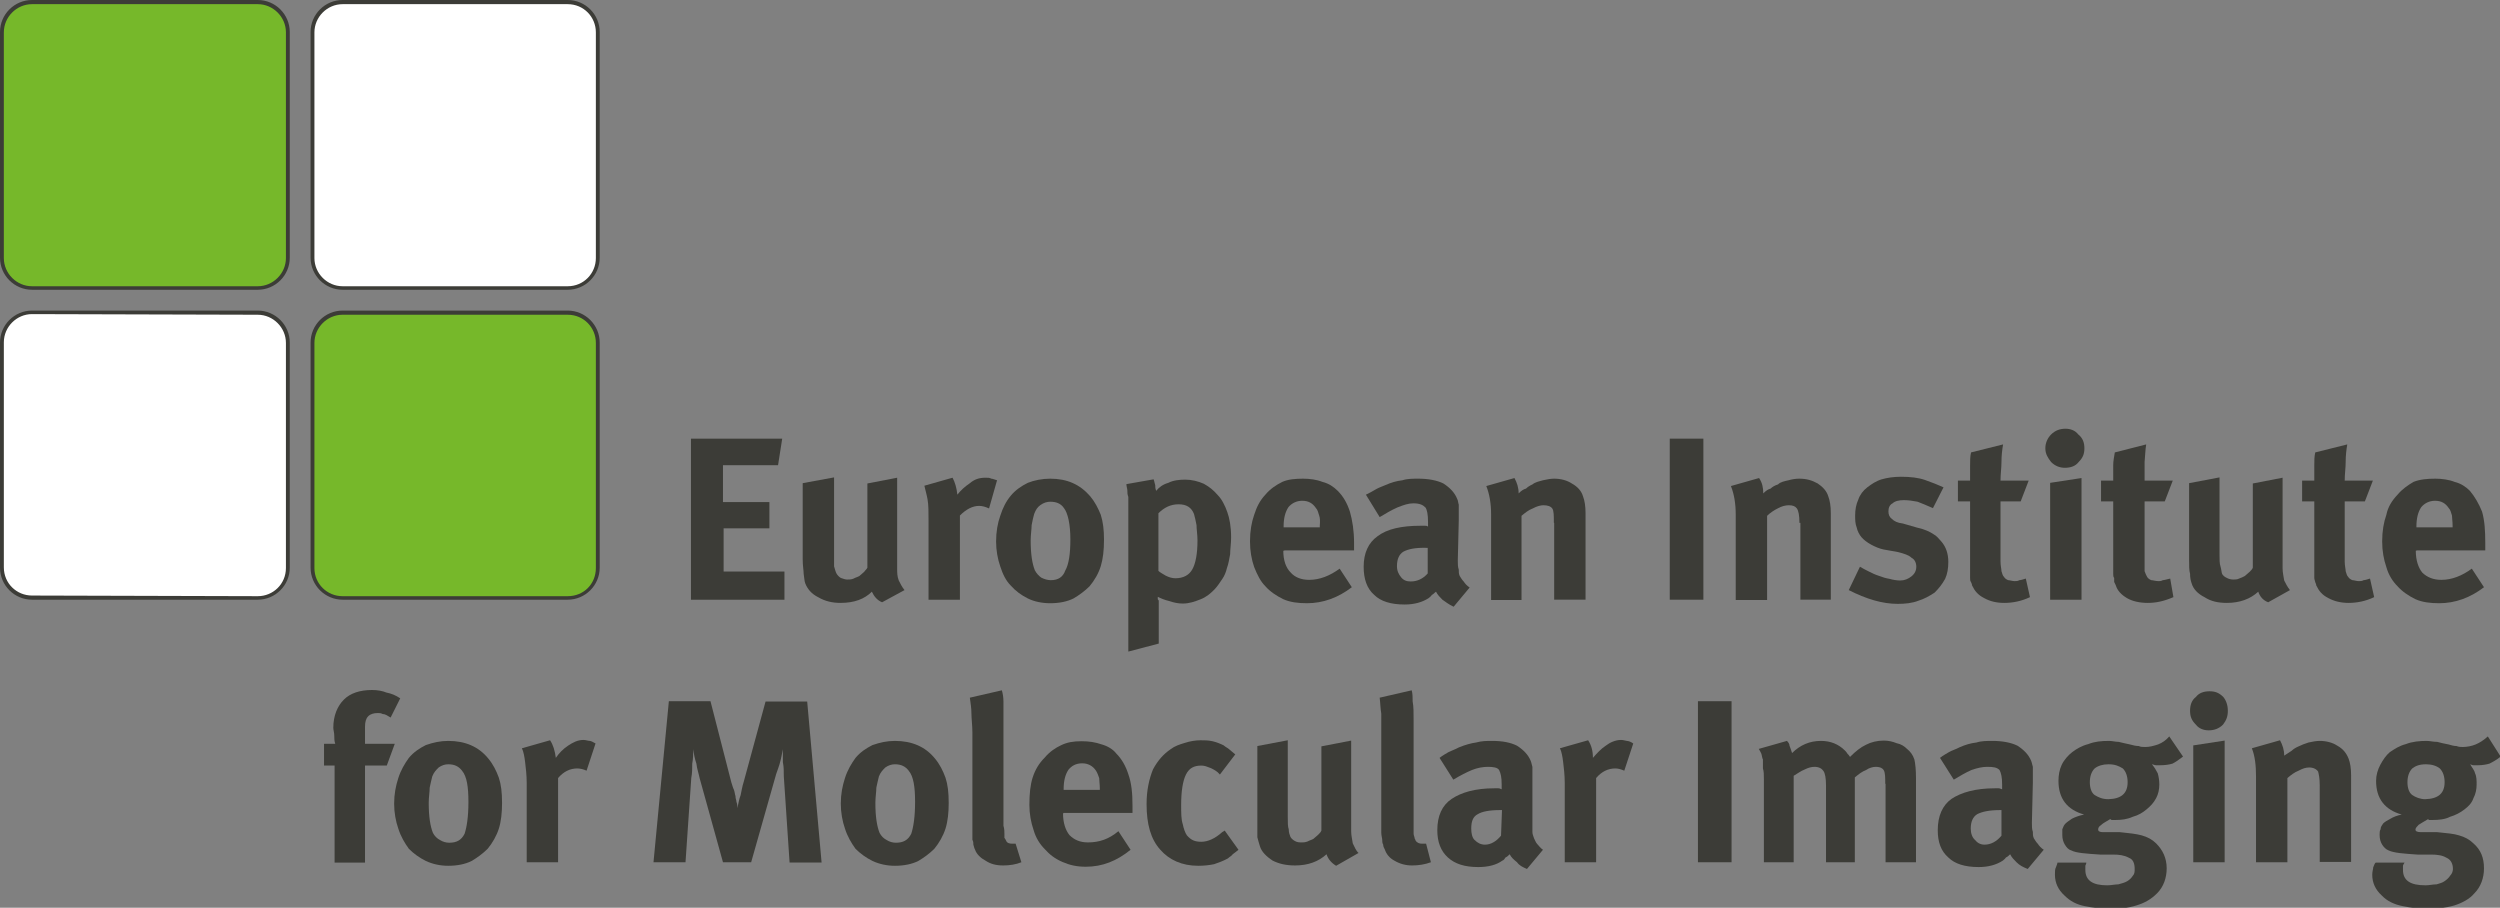
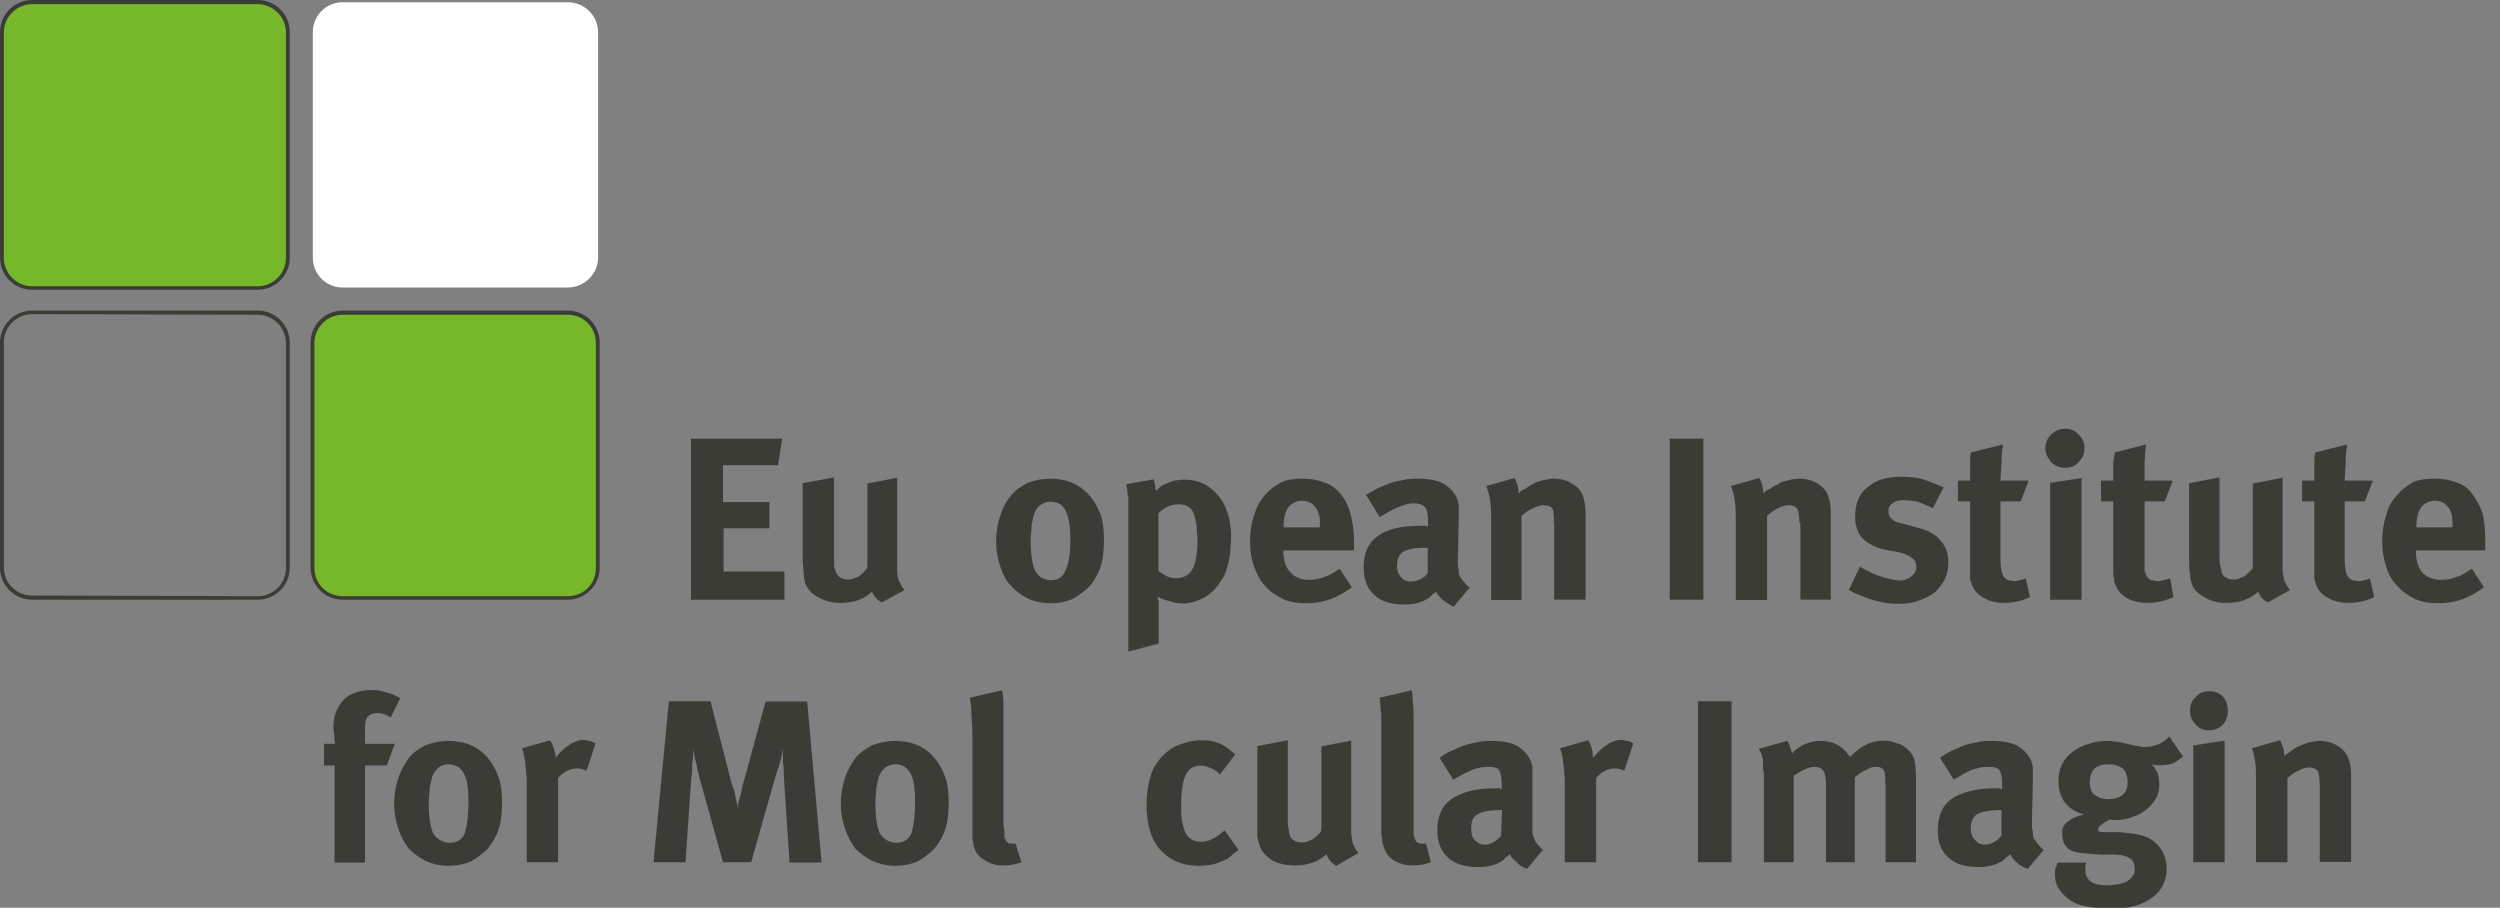
<svg xmlns="http://www.w3.org/2000/svg" version="1.1" id="Ebene_1" x="0px" y="0px" viewBox="0 0 780.8 283.5" style="enable-background:new 0 0 780.8 283.5;" xml:space="preserve">
  <rect x="0" y="0" width="780.8" height="283.5" fill="#808080" stroke="none" />
  <style type="text/css">
	.st0{fill:#76B82A;}
	.st1{fill:#3C3C37;}
	.st2{fill:#FFFFFF;}
</style>
  <g>
    <path class="st0" d="M10,89.8c-5,0-9.3-4.3-9.3-9.3c0-70.5,0-70.5,0-70.5C0.8,5,5,0.8,10,0.8c70.5,0,70.5,0,70.5,0   c5,0,9.3,4.3,9.3,9.3c0,70.5,0,70.5,0,70.5c0,5-4.3,9.3-9.3,9.3H10z" />
    <path class="st1" d="M80.5,1.3c4.8,0,8.8,4,8.8,8.8c0,70.5,0,70.5,0,70.5c0,4.8-4,8.8-8.8,8.8c-70.5,0-70.5,0-70.5,0   c-4.8,0-8.8-4-8.8-8.8c0-70.5,0-70.5,0-70.5c0-4.8,4-8.8,8.8-8.8C80.5,1.3,80.5,1.3,80.5,1.3 M80.5,0C10,0,10,0,10,0   C4.5,0,0,4.5,0,10c0,70.5,0,70.5,0,70.5c0,5.5,4.5,10,10,10c70.5,0,70.5,0,70.5,0c5.5,0,10-4.5,10-10c0-70.5,0-70.5,0-70.5   C90.5,4.5,86,0,80.5,0L80.5,0z" />
    <polygon class="st1" points="215.8,137 244.3,137 243,145.3 225.8,145.3 225.8,156.8 240.3,156.8 240.3,165 226,165 226,178.5    245,178.5 245,187.3 215.8,187.3 215.8,137  " />
    <path class="st1" d="M272.3,184.8c-2.3,2.3-5.5,3.5-9.8,3.5c-2.5,0-4.8-0.5-7-1.8c-2-1-3.3-2.5-4-4.3c-0.3-0.8-0.3-1.8-0.5-3   c0-1-0.3-2.5-0.3-4.5c0-23.8,0-23.8,0-23.8c9.8-1.8,9.8-1.8,9.8-1.8c0,24,0,24,0,24c0,1.5,0,3,0,3.8c0.3,1,0.5,1.8,0.8,2.3   s0.8,1,1.3,1.3c0.8,0.3,1.5,0.5,2,0.5c0.8,0,1.3,0,2-0.3c0.5-0.3,1.3-0.5,1.8-0.8c0.5-0.5,1-0.8,1.5-1.3c0.3-0.5,0.8-0.8,1-1.3   c0-26.3,0-26.3,0-26.3c9.3-1.8,9.3-1.8,9.3-1.8c0,28.3,0,28.3,0,28.3c0,1.3,0,2.5,0.5,3.8c0.5,1,1,2,1.8,3c-7,3.8-7,3.8-7,3.8   C274,187.5,273,186.3,272.3,184.8L272.3,184.8z" />
-     <path class="st1" d="M305.8,158c-2,0-4,1-6,3c0,26.3,0,26.3,0,26.3c-9.8,0-9.8,0-9.8,0c0-24.8,0-24.8,0-24.8c0-2.5,0-4.8-0.3-6.5   s-0.8-3.3-1-4.3c8.8-2.5,8.8-2.5,8.8-2.5c0.8,1.5,1.3,3.3,1.5,5.3c1-1.3,2.3-2.5,3.8-3.5c1.5-1.3,3-1.8,5-1.8c0.8,0,1.3,0,1.8,0.3   c0.5,0,1,0.3,1.8,0.5c-2.5,8.8-2.5,8.8-2.5,8.8C307.8,158.3,306.8,158,305.8,158L305.8,158z" />
    <path class="st1" d="M344.8,168.5c0,3.3-0.3,6-1,8.3s-2,4.5-3.5,6.3c-1.5,1.5-3.3,2.8-5,3.8c-2,1-4.5,1.5-7.3,1.5   c-2.5,0-5-0.5-7-1.5s-3.8-2.3-5.3-4c-1.5-1.5-2.5-3.5-3.3-6c-0.8-2.3-1.3-5-1.3-7.8c0-3,0.5-5.8,1.3-8c0.8-2.5,1.8-4.5,3.3-6.3   s3.3-3,5.3-4c2-0.8,4.5-1.3,7-1.3c5.3,0,9.3,1.8,12.5,5.5c1.5,1.8,2.5,3.8,3.3,5.8C344.5,163,344.8,165.5,344.8,168.5L344.8,168.5z    M334.3,168.5c0-4.8-0.8-8.3-2-9.8c-1-1.5-2.5-2-4.3-2c-1,0-2,0.3-3,1s-1.5,1.5-2,2.8c-0.3,1-0.5,2-0.8,3.5c0,1.3-0.3,3-0.3,4.8   c0,4.3,0.5,7.3,1.3,9.3c0.5,1,1.3,1.8,2,2.3c1,0.5,2,0.8,3,0.8c2.3,0,3.8-1,4.5-3C333.8,176.3,334.3,173,334.3,168.5L334.3,168.5z" />
    <path class="st1" d="M384.5,167.8c0,2-0.3,3.8-0.3,5.3c-0.3,1.5-0.5,3-1,4.3c-0.3,1.3-0.8,2.5-1.5,3.5s-1.5,2.3-2.5,3.3   c-1.3,1.3-2.5,2.3-4.3,3s-3.5,1.3-5.5,1.3c-1.5,0-2.8-0.3-4.3-0.8c-1.3-0.3-2.5-0.8-3.5-1.3c0,0.3,0,0.5,0,0.8   c0.3,0.3,0.3,0.3,0.3,0.5c0,13.3,0,13.3,0,13.3c-9.5,2.5-9.5,2.5-9.5,2.5c0-46,0-46,0-46c0-0.8,0-1.5,0-2.3c-0.3-0.8-0.3-1.3-0.3-2   c0-0.5-0.3-1.3-0.3-2c8.5-1.5,8.5-1.5,8.5-1.5c0.3,0.8,0.3,1.3,0.5,1.8c0,0.5,0,1,0.3,1.8c0.8-1,2-2,3.8-2.5c1.5-0.8,3.5-1,5.3-1   c2,0,4,0.5,5.8,1.3c1.8,1,3,2,4.3,3.5c1.3,1.3,2.3,3.3,3,5.3C384,161.8,384.5,164.5,384.5,167.8L384.5,167.8z M374,168.8   c0-1.8-0.3-3.5-0.3-4.8c-0.3-1.5-0.5-2.5-0.8-3.5c-0.8-2-2.3-3-4.8-3s-4.5,1-6.3,2.8c0,18,0,18,0,18c0.5,0.5,1.5,1,2.3,1.5   c1,0.5,2,0.8,3,0.8c2.5,0,4.3-1,5.3-2.8S374,173,374,168.8L374,168.8z" />
    <path class="st1" d="M400.8,172c0,3,0.8,5.3,2.3,6.8c1.3,1.5,3.3,2.3,5.8,2.3c3.3,0,6.5-1.3,9.5-3.5c3.8,5.8,3.8,5.8,3.8,5.8   c-4.3,3.3-9,5-14,5c-2.8,0-5.3-0.3-7.5-1.3c-2-1-4-2.3-5.5-4c-1.5-1.5-2.5-3.5-3.5-6c-0.8-2.3-1.3-5-1.3-8c0-3.3,0.5-6,1.3-8.3   c0.8-2.5,1.8-4.5,3.5-6.3c1.5-1.8,3.3-3,5.3-4c1.8-0.8,4-1,6.5-1c2,0,4.3,0.3,6,1c2,0.5,3.5,1.5,4.8,2.8c1.8,1.8,3,4,3.8,6.5   c0.8,2.8,1.3,6,1.3,9.8c0,2.3,0,2.3,0,2.3c-21.8,0-21.8,0-21.8,0V172z M412,161c-0.3-1-0.5-1.8-1-2.3c-1-1.5-2.3-2.3-4.3-2.3   c-1.8,0-3.3,0.8-4.3,2c-1,1.5-1.5,3.5-1.5,6c0,0.3,0,0.3,0,0.3c11.3,0,11.3,0,11.3,0c0-0.5,0-0.5,0-0.5   C412.3,162.8,412.3,161.8,412,161L412,161z" />
    <path class="st1" d="M450.5,187.3c-0.8-0.8-1.5-1.5-2-2.5c-0.5,0.3-0.8,0.8-1.3,1c-0.3,0.5-0.8,0.8-1,1c-2,1.3-4.5,2-7.5,2   c-4.3,0-7.5-1-9.5-3c-2.3-2-3.3-5-3.3-8.8c0-4.3,1.5-7.5,4.3-9.5c3-2.3,7.5-3.3,13.5-3.3c1.3,0,1.3,0,1.3,0c0.3,0,0.8,0,1,0.3   c0-1.5,0-1.5,0-1.5c0-2.3-0.3-3.8-0.8-4.5c-0.8-0.8-1.8-1.3-3.8-1.3c-1.5,0-3,0.5-5,1.3c-1.8,0.8-3.5,1.8-5.5,3c-4.3-7-4.3-7-4.3-7   c1-0.5,2-1,2.8-1.5s2-1,3.3-1.5c1.8-0.8,3.5-1.3,5.3-1.5c1.5-0.5,3.3-0.5,5-0.5c3,0,5.8,0.5,7.8,1.5c2,1.3,3.5,2.8,4.3,4.8   c0.3,0.5,0.3,1.3,0.5,1.8c0,0.8,0,1.5,0,2.5c0,2.5,0,2.5,0,2.5c-0.3,12.5-0.3,12.5-0.3,12.5c0,1,0,2,0.3,2.8c0,0.8,0,1.3,0.3,2   c0.3,0.5,0.8,1.3,1.3,1.8c0.3,0.5,1,1.3,1.8,1.8c-5,6-5,6-5,6C452.5,188.8,451.5,188,450.5,187.3L450.5,187.3z M438.3,172.3   c-1.3,0.8-2,2.3-2,4.5c0,1.5,0.5,2.5,1.3,3.5s1.8,1.3,3,1.3c2,0,3.8-0.8,5.3-2.5c0-8,0-8,0-8c-0.3,0-0.3,0-0.3,0   C442,171,439.8,171.5,438.3,172.3L438.3,172.3z" />
    <path class="st1" d="M485.3,163.3c0-2.3,0-3.8-0.5-4.5s-1.5-1-2.8-1c-0.8,0-2,0.3-3.3,1c-1.3,0.5-2.3,1.3-3.5,2.3   c0,26.3,0,26.3,0,26.3c-9.5,0-9.5,0-9.5,0c0-26.8,0-26.8,0-26.8c0-3.3-0.5-6.3-1.5-8.8c8.8-2.5,8.8-2.5,8.8-2.5   c0.8,1.5,1.3,3,1.3,4.8c0.8-0.8,1.5-1.3,2.3-1.5c0.5-0.5,1.3-1,2-1.3c1-0.8,2.3-1,3.3-1.3c1.3-0.3,2.5-0.5,3.5-0.5   c2,0,4,0.5,5.5,1.5c1.8,1,3,2.3,3.5,4c0.5,1.3,0.8,3,0.8,5.3c0,27,0,27,0,27c-9.8,0-9.8,0-9.8,0V163.3z" />
    <polygon class="st1" points="521.5,137 532,137 532,187.3 521.5,187.3 521.5,137  " />
    <path class="st1" d="M562,163.3c0-2.3-0.3-3.8-0.8-4.5s-1.3-1-2.5-1c-1,0-2.3,0.3-3.5,1c-1,0.5-2.3,1.3-3.3,2.3   c0,26.3,0,26.3,0,26.3c-9.8,0-9.8,0-9.8,0c0-26.8,0-26.8,0-26.8c0-3.3-0.5-6.3-1.5-8.8c8.8-2.5,8.8-2.5,8.8-2.5   c1,1.5,1.3,3,1.3,4.8c0.8-0.8,1.5-1.3,2.3-1.5c0.5-0.5,1.3-1,2.3-1.3c0.8-0.8,2-1,3.3-1.3c1-0.3,2.3-0.5,3.3-0.5   c2.3,0,4,0.5,5.8,1.5c1.5,1,2.8,2.3,3.3,4c0.5,1.3,0.8,3,0.8,5.3c0,27,0,27,0,27c-9.5,0-9.5,0-9.5,0V163.3z" />
    <path class="st1" d="M608.5,175.5c0,2-0.3,3.8-1,5.3c-1,1.8-2,3-3.3,4.3c-1.5,1-3.3,2-5,2.5c-2,0.8-4.3,1-6.5,1   c-4.8,0-9.8-1.5-15.3-4.3c3.5-7.3,3.5-7.3,3.5-7.3c0.8,0.5,1.8,1,2.8,1.5s2,1,3,1.3c1.3,0.5,2.3,0.8,3.5,1c1,0.3,2.3,0.5,3.3,0.5   c1.3,0,2.5-0.5,3.5-1.3s1.5-1.8,1.5-3s-0.5-2.3-1.5-2.8c-0.8-0.8-2.3-1.3-4.3-1.8c-4.5-0.8-4.5-0.8-4.5-0.8   c-1.3-0.3-2.5-0.8-3.8-1.5s-2.3-1.5-3-2.3s-1.3-2-1.5-3c-0.5-1.3-0.5-2.5-0.5-3.8c0-1.8,0.3-3.5,1-5c0.5-1.5,1.5-2.8,2.8-3.8   s2.8-2,4.5-2.5s3.8-0.8,6-0.8c3,0,5.5,0.3,7.5,1c2.3,0.8,4,1.5,5.8,2.3c-3.3,6.5-3.3,6.5-3.3,6.5c-1.8-0.8-3.5-1.5-4.8-2   c-1.5-0.3-3-0.5-4.3-0.5c-1.5,0-2.8,0.3-3.5,1c-1,0.5-1.3,1.5-1.3,2.5s0.3,1.8,1,2.3c0.8,0.8,1.8,1.3,3.5,1.5   c4.5,1.3,4.5,1.3,4.5,1.3c2.3,0.5,4,1.3,5,2c1,0.5,1.8,1.5,2.5,2.3C607.8,170.8,608.5,173,608.5,175.5L608.5,175.5z" />
    <path class="st1" d="M626,188.3c-2.5,0-4.5-0.5-6.3-1.5c-2-1-3-2.3-3.8-4c0-0.5-0.3-0.8-0.3-1c-0.3-0.3-0.3-0.8-0.3-1.3   c0-0.3,0-0.8,0-1.3c0-0.8,0-1.3,0-2.3c0-20.3,0-20.3,0-20.3c-3.8,0-3.8,0-3.8,0c0-6.5,0-6.5,0-6.5c3.8,0,3.8,0,3.8,0   c0-2,0-3.5,0-4.8s0-2.8,0.3-4c10-2.5,10-2.5,10-2.5c-0.3,1.8-0.5,3.5-0.5,5.5c0,1.8-0.3,3.8-0.3,5.8c8.8,0,8.8,0,8.8,0   c-2.5,6.5-2.5,6.5-2.5,6.5c-6.3,0-6.3,0-6.3,0c0,18.8,0,18.8,0,18.8c0,1.3,0.3,2.3,0.3,3c0.3,0.8,0.3,1.3,0.8,1.8   c0.3,0.5,0.8,0.8,1.3,1c0.5,0,1.3,0.3,2,0.3c0.5,0,1,0,1.5-0.3c0.5,0,1.3-0.3,2-0.5c1.3,5.8,1.3,5.8,1.3,5.8   C631.3,187.8,628.5,188.3,626,188.3L626,188.3z" />
    <path class="st1" d="M651,140c0,1.8-0.5,3-1.8,4.3c-1,1.3-2.5,1.8-4.3,1.8c-1.5,0-3-0.5-4.3-1.8c-1-1.3-1.8-2.5-1.8-4.3   s0.8-3.3,1.8-4.3c1.3-1.3,2.8-1.8,4.5-1.8c1.5,0,3,0.5,4,1.8C650.5,136.8,651,138.3,651,140L651,140z M640.3,150.8   c9.8-1.5,9.8-1.5,9.8-1.5c0,38,0,38,0,38c-9.8,0-9.8,0-9.8,0V150.8z" />
    <path class="st1" d="M670.8,188.3c-2.5,0-4.8-0.5-6.5-1.5s-3-2.3-3.5-4c-0.3-0.5-0.3-0.8-0.5-1c0-0.3,0-0.8,0-1.3   c-0.3-0.3-0.3-0.8-0.3-1.3c0-0.8,0-1.3,0-2.3c0-20.3,0-20.3,0-20.3c-3.8,0-3.8,0-3.8,0c0-6.5,0-6.5,0-6.5c3.8,0,3.8,0,3.8,0   c0-2,0-3.5,0-4.8s0.3-2.8,0.5-4c9.8-2.5,9.8-2.5,9.8-2.5c-0.3,1.8-0.3,3.5-0.5,5.5c0,1.8,0,3.8,0,5.8c8.8,0,8.8,0,8.8,0   c-2.5,6.5-2.5,6.5-2.5,6.5c-6.3,0-6.3,0-6.3,0c0,18.8,0,18.8,0,18.8c0,1.3,0,2.3,0,3c0.3,0.8,0.5,1.3,0.8,1.8s0.8,0.8,1.3,1   c0.5,0,1.3,0.3,2.3,0.3c0.3,0,0.8,0,1.3-0.3c0.5,0,1.3-0.3,2.3-0.5c1,5.8,1,5.8,1,5.8C675.8,187.8,673.3,188.3,670.8,188.3   L670.8,188.3z" />
    <path class="st1" d="M705.3,184.8c-2.5,2.3-5.8,3.5-9.8,3.5c-2.8,0-5-0.5-7-1.8c-2-1-3.5-2.5-4-4.3c-0.3-0.8-0.5-1.8-0.5-3   c-0.3-1-0.3-2.5-0.3-4.5c0-23.8,0-23.8,0-23.8c9.5-1.8,9.5-1.8,9.5-1.8c0,24,0,24,0,24c0,1.5,0,3,0.3,3.8c0.3,1,0.3,1.8,0.5,2.3   s0.8,1,1.5,1.3c0.5,0.3,1.3,0.5,2,0.5c0.5,0,1.3,0,1.8-0.3c0.8-0.3,1.3-0.5,1.8-0.8c0.5-0.5,1-0.8,1.5-1.3s0.8-0.8,1-1.3   c0-26.3,0-26.3,0-26.3c9.3-1.8,9.3-1.8,9.3-1.8c0,28.3,0,28.3,0,28.3c0,1.3,0.3,2.5,0.5,3.8c0.5,1,1,2,1.8,3   c-6.8,3.8-6.8,3.8-6.8,3.8C706.8,187.5,705.8,186.3,705.3,184.8L705.3,184.8z" />
    <path class="st1" d="M733.5,188.3c-2.3,0-4.5-0.5-6.3-1.5c-2-1-3-2.3-3.8-4c0-0.5-0.3-0.8-0.3-1s-0.3-0.8-0.3-1.3   c0-0.3,0-0.8,0-1.3c0-0.8,0-1.3,0-2.3c0-20.3,0-20.3,0-20.3c-3.8,0-3.8,0-3.8,0c0-6.5,0-6.5,0-6.5c3.8,0,3.8,0,3.8,0   c0-2,0-3.5,0-4.8s0-2.8,0.3-4c10-2.5,10-2.5,10-2.5c-0.3,1.8-0.5,3.5-0.5,5.5c0,1.8-0.3,3.8-0.3,5.8c8.8,0,8.8,0,8.8,0   c-2.5,6.5-2.5,6.5-2.5,6.5c-6.3,0-6.3,0-6.3,0c0,18.8,0,18.8,0,18.8c0,1.3,0.3,2.3,0.3,3c0.3,0.8,0.3,1.3,0.8,1.8   c0.3,0.5,0.8,0.8,1.3,1c0.5,0,1.3,0.3,2,0.3c0.5,0,1,0,1.5-0.3c0.5,0,1.3-0.3,2-0.5c1.3,5.8,1.3,5.8,1.3,5.8   C738.8,187.8,736,188.3,733.5,188.3L733.5,188.3z" />
    <path class="st1" d="M754.5,172c0,3,0.8,5.3,2,6.8c1.5,1.5,3.5,2.3,6,2.3c3.3,0,6.5-1.3,9.5-3.5c3.8,5.8,3.8,5.8,3.8,5.8   c-4.3,3.3-9,5-14,5c-2.8,0-5.3-0.3-7.5-1.3c-2-1-4-2.3-5.5-4c-1.5-1.5-2.8-3.5-3.5-6c-0.8-2.3-1.3-5-1.3-8c0-3.3,0.5-6,1.3-8.3   c0.5-2.5,1.8-4.5,3.5-6.3c1.5-1.8,3.3-3,5-4c2-0.8,4.3-1,6.8-1c2,0,4.3,0.3,6,1c2,0.5,3.5,1.5,4.8,2.8c1.5,1.8,2.8,4,3.8,6.5   c0.8,2.8,1,6,1,9.8c0,2.3,0,2.3,0,2.3c-21.5,0-21.5,0-21.5,0V172z M765.8,161c-0.3-1-0.5-1.8-1-2.3c-1-1.5-2.3-2.3-4.3-2.3   c-1.8,0-3.3,0.8-4.3,2c-1,1.5-1.5,3.5-1.5,6c0,0.3,0,0.3,0,0.3c11.3,0,11.3,0,11.3,0c0-0.5,0-0.5,0-0.5   C766,162.8,765.8,161.8,765.8,161L765.8,161z" />
    <path class="st1" d="M119.5,223c-0.5-0.3-1-0.3-1.5-0.3c-1.3,0-2.3,0.3-3,1s-1,1.8-1,3.3c0,5.3,0,5.3,0,5.3c9.3,0,9.3,0,9.3,0   c-2.5,6.8-2.5,6.8-2.5,6.8c-6.8,0-6.8,0-6.8,0c0,30.3,0,30.3,0,30.3c-9.5,0-9.5,0-9.5,0c0-30.3,0-30.3,0-30.3c-3.3,0-3.3,0-3.3,0   c0-6.8,0-6.8,0-6.8c3.5,0,3.5,0,3.5,0c-0.3-0.8-0.3-1.8-0.3-2.5c0-1-0.3-1.8-0.3-2.5c0-3.8,1.3-6.8,3.3-8.8s5-3,8.8-3   c1.8,0,3.3,0.3,4.5,0.8c1.5,0.3,2.8,0.8,4.3,1.8c-3,6-3,6-3,6C121,223.5,120.3,223,119.5,223L119.5,223z" />
    <path class="st1" d="M156.8,250.8c0,3-0.3,5.8-1,8s-2,4.5-3.5,6.3c-1.5,1.5-3.3,2.8-5,3.8c-2,1-4.5,1.5-7.3,1.5   c-2.5,0-4.8-0.5-7-1.5c-2-1-3.8-2.3-5.3-3.8c-1.3-1.8-2.5-3.8-3.3-6.3c-0.8-2.3-1.3-5-1.3-7.8c0-3,0.5-5.5,1.3-8s2-4.5,3.3-6.3   c1.5-1.8,3.3-3,5.3-4c2.3-0.8,4.5-1.3,7-1.3c5.3,0,9.5,1.8,12.5,5.5c1.5,1.8,2.5,3.8,3.3,6C156.5,245,156.8,247.5,156.8,250.8   L156.8,250.8z M146.3,250.5c0-4.8-0.5-8-2-9.8c-1-1.3-2.3-2-4.3-2c-1,0-2,0.3-3,1c-0.8,0.8-1.5,1.5-2,2.8c-0.3,1-0.5,2.3-0.8,3.5   c0,1.3-0.3,3-0.3,4.8c0,4.3,0.5,7.3,1.3,9.3c0.5,1,1.3,1.8,2.3,2.3c0.8,0.5,1.8,0.8,2.8,0.8c2.3,0,3.8-0.8,4.8-2.8   C145.8,258.3,146.3,255,146.3,250.5L146.3,250.5z" />
    <path class="st1" d="M180.3,240c-2.3,0-4.3,1-6,3c0,26.3,0,26.3,0,26.3c-9.8,0-9.8,0-9.8,0c0-24.8,0-24.8,0-24.8   c0-2.5-0.3-4.8-0.5-6.5s-0.5-3.3-1-4.3c8.8-2.5,8.8-2.5,8.8-2.5c1,1.5,1.5,3.3,1.8,5.5c1-1.5,2.3-2.8,3.8-3.8s3-1.8,4.8-1.8   c0.8,0,1.5,0.3,2,0.3c0.3,0,1,0.3,1.8,0.8c-2.8,8.5-2.8,8.5-2.8,8.5C182.3,240.3,181.3,240,180.3,240L180.3,240z" />
    <path class="st1" d="M244.8,242.5c0-1.8,0-3-0.3-4.5c0-1.3,0-2.5,0-4c-0.3,1.5-0.5,2.8-0.8,3.8c-0.3,1.3-0.8,2.5-1.3,4   c-7.8,27.5-7.8,27.5-7.8,27.5c-8.8,0-8.8,0-8.8,0c-7.3-26.3-7.3-26.3-7.3-26.3c-0.3-1.5-0.8-2.8-1-4.5c-0.5-1.5-0.8-3-1-4.5   c0,1.5,0,3-0.3,4.5c0,1.5,0,3-0.3,4.5c-1.8,26.3-1.8,26.3-1.8,26.3c-10,0-10,0-10,0c4.8-50.3,4.8-50.3,4.8-50.3c13,0,13,0,13,0   c6.5,25.3,6.5,25.3,6.5,25.3c0.3,0.8,0.5,1.8,0.8,2.3c0.3,0.8,0.3,1.5,0.5,2c0,0.8,0.3,1.3,0.3,1.8c0.3,0.8,0.3,1.3,0.3,2   c0.3-1.3,0.5-2.8,1-4c0.3-1.3,0.5-2.8,1-4.3c6.8-25,6.8-25,6.8-25c13,0,13,0,13,0c4.5,50.3,4.5,50.3,4.5,50.3c-10,0-10,0-10,0   L244.8,242.5z" />
    <path class="st1" d="M296.3,250.8c0,3-0.3,5.8-1,8s-2,4.5-3.5,6.3c-1.5,1.5-3.3,2.8-5,3.8c-2,1-4.5,1.5-7.3,1.5   c-2.5,0-4.8-0.5-7-1.5c-2-1-3.8-2.3-5.3-3.8c-1.3-1.8-2.5-3.8-3.3-6.3c-0.8-2.3-1.3-5-1.3-7.8c0-3,0.5-5.5,1.3-8s2-4.5,3.3-6.3   c1.5-1.8,3.3-3,5.3-4c2.3-0.8,4.5-1.3,7-1.3c5.3,0,9.5,1.8,12.5,5.5c1.5,1.8,2.5,3.8,3.3,6C296,245,296.3,247.5,296.3,250.8   L296.3,250.8z M285.8,250.5c0-4.8-0.5-8-2-9.8c-1-1.3-2.3-2-4.3-2c-1,0-2,0.3-3,1c-0.8,0.8-1.5,1.5-2,2.8c-0.3,1-0.5,2.3-0.8,3.5   c0,1.3-0.3,3-0.3,4.8c0,4.3,0.5,7.3,1.3,9.3c0.5,1,1.3,1.8,2.3,2.3c0.8,0.5,1.8,0.8,2.8,0.8c2.3,0,3.8-0.8,4.8-2.8   C285.3,258.3,285.8,255,285.8,250.5L285.8,250.5z" />
    <path class="st1" d="M313.3,270.3c-2.3,0-4-0.5-5.5-1.5c-1.5-0.8-2.8-2-3.3-3.5c-0.3-0.5-0.3-1-0.5-1.5c0-0.5,0-1-0.3-1.5   c0-0.5,0-1.3,0-2.3c0-0.8,0-2,0-3.3c0-27.8,0-27.8,0-27.8c0-2.3-0.3-4.5-0.3-6c0-1.8-0.3-3.5-0.5-5c10-2.3,10-2.3,10-2.3   c0.3,1,0.5,2.3,0.5,3.5c0,1.5,0,3.5,0,6c0,29,0,29,0,29c0,1.5,0,3,0,3.8c0.3,1,0.3,1.8,0.3,2.5c0,0.5,0,1,0,1.3   c0.3,0.3,0.3,0.5,0.5,0.8c0.3,0.8,1,1,2,1c0.5,0,0.5,0,0.5,0s0.3,0,0.5,0c1.8,5.8,1.8,5.8,1.8,5.8   C317.3,270,315.3,270.3,313.3,270.3L313.3,270.3z" />
-     <path class="st1" d="M332,254c0,3,0.8,5.3,2,6.8c1.5,1.5,3.3,2.3,5.8,2.3c3.5,0,6.5-1,9.5-3.5c3.8,5.8,3.8,5.8,3.8,5.8   c-4.3,3.5-8.8,5.3-14,5.3c-2.8,0-5-0.5-7.3-1.5s-4-2.3-5.5-4c-1.5-1.5-2.8-3.5-3.5-6c-0.8-2.3-1.3-5-1.3-7.8c0-3.5,0.3-6.3,1-8.5   c0.8-2.5,2-4.5,3.8-6.3c1.5-1.8,3.3-3,5-3.8c2-1,4-1.3,6.5-1.3c2.3,0,4.3,0.3,6.3,1c1.8,0.5,3.5,1.5,4.5,2.8c1.8,1.8,3,4,3.8,6.5   c1,2.8,1.3,6,1.3,9.8c0,2.3,0,2.3,0,2.3c-21.5,0-21.5,0-21.5,0V254z M343.3,243c-0.3-0.8-0.5-1.5-1-2.3c-1-1.5-2.5-2.3-4.3-2.3   c-2,0-3.3,0.8-4.3,2c-1,1.5-1.5,3.5-1.5,6c0,0.3,0,0.3,0,0.3c11.3,0,11.3,0,11.3,0c0-0.5,0-0.5,0-0.5   C343.5,245,343.3,243.8,343.3,243L343.3,243z" />
    <path class="st1" d="M385,266.8c-0.3,0.5-1,0.8-1.5,1.3c-1.5,0.8-2.8,1.3-4.3,1.8c-1.5,0.3-3,0.5-5,0.5c-5,0-9-1.8-11.8-5   c-3-3.3-4.3-8-4.3-14.3c0-4.3,0.8-7.8,2-10.8c1.5-2.8,3.3-4.8,5.5-6.3c1.3-1,2.8-1.5,4.5-2c1.5-0.5,3.3-0.8,4.8-0.8   c1.3,0,2.5,0,3.8,0.3s2.5,0.8,3.5,1.3c0.5,0.5,1.3,0.8,1.8,1.3c0.3,0.3,1,0.8,1.8,1.5c-4.8,6.3-4.8,6.3-4.8,6.3   c-0.8-1-1.8-1.5-2.8-2c-1.3-0.5-2-0.8-3-0.8c-2.3,0-3.8,0.8-4.8,2.8s-1.5,5.3-1.5,9.5c0,2.5,0,4.5,0.5,6c0.3,1.5,0.8,2.8,1.3,3.5   c1.3,1.5,2.5,2,4.5,2s4.3-1,6.5-3c0.8-0.5,0.8-0.5,0.8-0.5c4.3,6,4.3,6,4.3,6C386,266,385.5,266.5,385,266.8L385,266.8z" />
    <path class="st1" d="M414.3,266.8c-2.5,2.3-5.8,3.5-9.8,3.5c-2.8,0-5-0.5-7-1.5c-2-1.3-3.5-2.8-4-4.5c-0.3-0.8-0.5-1.8-0.8-2.8   c0-1.3,0-2.8,0-4.5c0-24,0-24,0-24c9.5-1.8,9.5-1.8,9.5-1.8c0,24,0,24,0,24c0,1.8,0,3,0.3,3.8c0,1,0.3,1.8,0.5,2.3s0.8,1,1.3,1.3   c0.8,0.5,1.5,0.5,2.3,0.5c0.5,0,1,0,1.8-0.3c0.5-0.3,1.3-0.5,1.8-0.8c0.5-0.5,1-0.8,1.5-1.3s0.8-0.8,1-1.3c0-26.3,0-26.3,0-26.3   c9.3-1.8,9.3-1.8,9.3-1.8c0,28.3,0,28.3,0,28.3c0,1.3,0.3,2.5,0.5,3.8c0.5,1,1,2.3,1.8,3c-7,4-7,4-7,4   C415.8,269.5,414.8,268.3,414.3,266.8L414.3,266.8z" />
    <path class="st1" d="M441,270.3c-2,0-3.8-0.5-5.5-1.5c-1.5-0.8-2.5-2-3-3.5c-0.3-0.5-0.5-1-0.5-1.5c-0.3-0.5-0.3-1-0.3-1.5   s-0.3-1.3-0.3-2.3c0-0.8,0-2,0-3.3c0-27.8,0-27.8,0-27.8c0-2.3,0-4.5,0-6c-0.3-1.8-0.3-3.5-0.5-5c10-2.3,10-2.3,10-2.3   c0.3,1,0.3,2.3,0.3,3.5c0.3,1.5,0.3,3.5,0.3,6c0,29,0,29,0,29c0,1.5,0,3,0,3.8c0,1,0,1.8,0,2.5c0,0.5,0.3,1,0.3,1.3   s0.3,0.5,0.3,0.8c0.5,0.8,1.3,1,2,1c0.5,0,0.5,0,0.5,0c0.3,0,0.3,0,0.8,0c1.5,5.8,1.5,5.8,1.5,5.8C445,270,443,270.3,441,270.3   L441,270.3z" />
    <path class="st1" d="M473.8,269.3c-1-0.8-1.8-1.5-2.3-2.5c-0.5,0.5-0.8,0.8-1.3,1c-0.3,0.5-0.5,0.8-1,1c-1.8,1.3-4.3,2-7.5,2   c-4.3,0-7.3-1-9.5-3s-3.3-4.8-3.3-8.5c0-4.5,1.5-7.8,4.5-9.8s7.3-3.3,13.3-3.3c1.3,0,1.3,0,1.3,0c0.5,0,0.8,0.3,1,0.3   c0-1.5,0-1.5,0-1.5c0-2.3-0.3-3.5-0.8-4.5c-0.5-0.8-1.8-1-3.5-1c-1.5,0-3.3,0.3-5,1s-3.8,1.8-5.8,3c-4.3-6.8-4.3-6.8-4.3-6.8   c1-0.8,2-1.3,2.8-1.8c1-0.5,2-0.8,3.3-1.5c2-0.8,3.8-1.3,5.3-1.5c1.8-0.5,3.3-0.5,5-0.5c3.3,0,5.8,0.5,7.8,1.5   c2,1.3,3.5,2.8,4.3,4.8c0.3,0.8,0.3,1.3,0.5,1.8c0,0.8,0,1.5,0,2.5c0,2.5,0,2.5,0,2.5c0,12.5,0,12.5,0,12.5c0,1,0,2,0,2.8   s0.3,1.3,0.5,2c0.3,0.5,0.5,1.3,1,1.8s1,1.3,1.8,1.8c-5,6-5,6-5,6C475.5,270.8,474.5,270.3,473.8,269.3L473.8,269.3z M461.5,254.3   c-1.5,0.8-2,2.3-2,4.5c0,1.5,0.3,2.8,1,3.5c1,1,2,1.5,3.3,1.5c1.8,0,3.5-1,5-2.8c0.3-8,0.3-8,0.3-8c-0.5,0-0.5,0-0.5,0   C465,253,462.8,253.5,461.5,254.3L461.5,254.3z" />
    <path class="st1" d="M504.5,240c-2.3,0-4.3,1-6,3c0,26.3,0,26.3,0,26.3c-9.8,0-9.8,0-9.8,0c0-24.8,0-24.8,0-24.8   c0-2.5-0.3-4.8-0.5-6.5s-0.5-3.3-1-4.3c8.8-2.5,8.8-2.5,8.8-2.5c1,1.5,1.5,3.3,1.5,5.5c1.3-1.5,2.5-2.8,4-3.8c1.3-1,3-1.8,4.8-1.8   c0.8,0,1.5,0.3,1.8,0.3c0.5,0,1.3,0.3,2,0.8c-2.8,8.5-2.8,8.5-2.8,8.5C506.3,240.3,505.5,240,504.5,240L504.5,240z" />
    <polygon class="st1" points="530.3,219 540.8,219 540.8,269.3 530.3,269.3 530.3,219  " />
    <path class="st1" d="M588.8,244.8c0-2,0-3.5-0.5-4.3c-0.3-0.5-1-1-2.5-1c-0.8,0-2,0.3-3,1c-1.3,0.5-2.3,1.3-3.5,2.3   c0,26.5,0,26.5,0,26.5c-9,0-9,0-9,0c0-24,0-24,0-24c0-2.3-0.3-3.8-0.8-4.5s-1.3-1.3-2.8-1.3c-1,0-2,0.3-3,0.8   c-1.3,0.5-2.3,1.3-3.5,2c0,27,0,27,0,27c-9.3,0-9.3,0-9.3,0c0-25.8,0-25.8,0-25.8c0-1.5,0-2.5-0.3-3.5c0-1,0-2,0-2.8   c-0.3-0.5-0.3-1.3-0.5-1.8s-0.5-1-0.8-1.5c8.8-2.5,8.8-2.5,8.8-2.5c0.5,0.5,0.8,1,0.8,1.5c0.3,0.8,0.5,1.3,0.8,2.3   c2.5-2.5,5.5-3.8,9-3.8c3,0,5.5,1,7.5,3c0.3,0.3,0.5,0.5,0.8,1c0.3,0.3,0.5,0.5,0.8,1c1.8-1.8,3.3-3,5-3.8c1.5-0.8,3.5-1.3,5.5-1.3   c1.5,0,2.8,0.3,4,0.8c1.5,0.3,2.5,1,3.3,1.8c1,0.8,1.8,1.8,2.3,3.3c0.3,1.3,0.5,3.3,0.5,5.8c0,26.3,0,26.3,0,26.3   c-9.5,0-9.5,0-9.5,0V244.8z" />
    <path class="st1" d="M629.8,269.3c-0.8-0.8-1.5-1.5-2-2.5c-0.5,0.5-0.8,0.8-1.3,1c-0.3,0.5-0.8,0.8-1,1c-2,1.3-4.5,2-7.5,2   c-4.3,0-7.5-1-9.5-3c-2.3-2-3.3-4.8-3.3-8.5c0-4.5,1.5-7.8,4.3-9.8c3-2,7.5-3.3,13.5-3.3c1.3,0,1.3,0,1.3,0c0.3,0,0.8,0.3,1,0.3   c0-1.5,0-1.5,0-1.5c0-2.3-0.3-3.5-0.8-4.5c-0.8-0.8-1.8-1-3.8-1c-1.5,0-3,0.3-5,1c-1.8,0.8-3.5,1.8-5.5,3c-4.3-6.8-4.3-6.8-4.3-6.8   c1-0.8,2-1.3,2.8-1.8s2-0.8,3.3-1.5c1.8-0.8,3.5-1.3,5.3-1.5c1.5-0.5,3.3-0.5,5-0.5c3,0,5.8,0.5,7.8,1.5c2,1.3,3.5,2.8,4.3,4.8   c0.3,0.8,0.3,1.3,0.5,1.8c0,0.8,0,1.5,0,2.5c0,2.5,0,2.5,0,2.5c-0.3,12.5-0.3,12.5-0.3,12.5c0,1,0,2,0.3,2.8c0,0.8,0,1.3,0.3,2   c0.3,0.5,0.8,1.3,1.3,1.8c0.3,0.5,1,1.3,1.8,1.8c-5,6-5,6-5,6C631.8,270.8,630.8,270.3,629.8,269.3L629.8,269.3z M617.5,254.3   c-1.3,0.8-2,2.3-2,4.5c0,1.5,0.5,2.8,1.3,3.5c0.8,1,1.8,1.5,3,1.5c2,0,3.8-1,5.3-2.8c0-8,0-8,0-8c-0.3,0-0.3,0-0.3,0   C621.3,253,619,253.5,617.5,254.3L617.5,254.3z" />
    <path class="st1" d="M678.5,238.5c-1,0.3-2.3,0.5-3.8,0.5c-0.5,0-0.8,0-1.3,0s-1-0.3-1.3-0.3c0.8,1,1.3,1.8,1.8,2.8   c0.3,1,0.5,2.3,0.5,3.5c0,1.5-0.3,3-1,4.3c-0.8,1.5-1.8,2.5-3,3.5s-2.5,1.8-4.3,2.3c-1.8,0.8-3.5,1-5.5,1c-1,0-1,0-1,0   s-0.3,0-0.5-0.3c-1.3,0.8-2.3,1.3-2.8,1.8c-0.8,0.5-1,1-1,1.5s0.5,0.8,1.5,0.8c5.3,0,5.3,0,5.3,0c2.8,0.3,5,0.5,6.8,1   s3.3,1.3,4.5,2.5c2,2,3.3,4.5,3.3,7.8c0,3-1,5.8-3,7.8c-1.8,1.8-3.8,3-6.5,3.8c-2.5,0.8-5.3,1-8.3,1c-2.5,0-5.3-0.3-7.8-0.8   s-4.5-1.5-6.3-3.3c-2-1.8-3-4-3-6.5c0-1,0-1.8,0.3-2.3c0.3-0.8,0.5-1.3,0.5-1.5c9,0,9,0,9,0c0,0.5-0.3,0.8-0.3,1c0,0.5,0,0.8,0,1.3   c0,3.3,2.3,4.8,6.8,4.8c1.3,0,2.5-0.3,3.5-0.3c1-0.3,2-0.5,2.8-1s1.3-1,1.8-1.8c0.5-0.5,0.5-1.3,0.5-2c0-1.8-0.5-3-1.8-3.5   c-1.5-0.8-3-1-5-1c-4,0-4,0-4,0c-4.5-0.3-7.5-0.5-9-1.3c-1-0.3-1.5-1-2-1.8s-0.8-1.8-0.8-3c0-0.8,0-1.3,0-1.8   c0.3-0.8,0.5-1.3,1-1.8s1.3-1,2-1.5c1-0.5,2.3-1,3.8-1.3c-5.3-1.5-8-5-8-10.5c0-1.8,0.3-3.5,1-5s2-3,3.3-4s3-2,5-2.5   c2-0.8,4-1,6.5-1c1,0,2,0.3,3,0.3c1,0.3,2.3,0.5,3.5,0.8c1,0.3,2,0.5,2.8,0.5c0.5,0.3,1.3,0.3,2,0.3c1.3,0,2.5-0.3,4-0.8   c1.3-0.5,2.5-1.3,3.5-2.5c4.3,6.3,4.3,6.3,4.3,6.3C680.5,237.3,679.5,238,678.5,238.5L678.5,238.5z M664.5,244.3   c0-1.8-0.5-3.3-1.5-4.3c-1.3-0.8-2.5-1.3-4.5-1.3c-1.8,0-3.3,0.5-4.3,1.3c-1,1-1.5,2.5-1.5,4.3s0.5,3.3,1.5,4   c1.3,0.8,2.5,1.3,4.3,1.3C662.5,249.5,664.5,247.8,664.5,244.3L664.5,244.3z" />
    <path class="st1" d="M695.8,222c0,1.8-0.5,3-1.5,4.3c-1.3,1.3-2.8,1.8-4.5,1.8c-1.5,0-3-0.5-4-1.8c-1.3-1.3-1.8-2.5-1.8-4.3   s0.5-3.3,1.8-4.3c1-1.3,2.5-1.8,4.3-1.8s3,0.5,4.3,1.8C695.3,218.8,695.8,220.3,695.8,222L695.8,222z M685,232.8   c9.8-1.5,9.8-1.5,9.8-1.5c0,38,0,38,0,38c-9.8,0-9.8,0-9.8,0V232.8z" />
    <path class="st1" d="M724.5,245.3c0-2.3-0.3-3.5-0.5-4.3c-0.5-0.8-1.5-1.3-2.8-1.3c-1,0-2,0.3-3.3,1c-1.3,0.5-2.3,1.3-3.5,2.3   c0,26.3,0,26.3,0,26.3c-9.8,0-9.8,0-9.8,0c0-26.8,0-26.8,0-26.8c0-3.3-0.3-6.3-1.3-8.8c8.8-2.5,8.8-2.5,8.8-2.5   c0.8,1.5,1.3,3,1.3,4.8c0.8-0.5,1.5-1,2.3-1.5c0.5-0.5,1.3-1,2-1.3c1-0.5,2.3-1,3.3-1.3c1.3-0.3,2.5-0.5,3.5-0.5c2,0,4,0.5,5.5,1.5   c1.8,1,2.8,2.3,3.5,4c0.5,1.3,0.8,3,0.8,5.3c0,27,0,27,0,27c-9.8,0-9.8,0-9.8,0V245.3z" />
-     <path class="st1" d="M777.5,238.5c-1,0.3-2.3,0.5-3.5,0.5c-0.5,0-1,0-1.5,0s-0.8-0.3-1-0.3c0.5,1,1.3,1.8,1.5,2.8   c0.5,1,0.5,2.3,0.5,3.5c0,1.5-0.3,3-1,4.3c-0.5,1.5-1.5,2.5-2.8,3.5s-2.8,1.8-4.5,2.3c-1.5,0.8-3.5,1-5.5,1c-1,0-1,0-1,0   s-0.3,0-0.3-0.3c-1.3,0.8-2.3,1.3-3,1.8c-0.5,0.5-1,1-1,1.5s0.5,0.8,1.8,0.8c5,0,5,0,5,0c3,0.3,5.3,0.5,6.8,1   c1.8,0.5,3.3,1.3,4.5,2.5c2.3,2,3.3,4.5,3.3,7.8c0,3-1,5.8-3,7.8c-1.5,1.8-3.8,3-6.3,3.8c-2.8,0.8-5.5,1-8.3,1s-5.3-0.3-7.8-0.8   s-4.8-1.5-6.5-3.3c-2-1.8-3-4-3-6.5c0-1,0.3-1.8,0.3-2.3c0.3-0.8,0.5-1.3,0.8-1.5c9,0,9,0,9,0c-0.3,0.5-0.5,0.8-0.5,1   c0,0.5,0,0.8,0,1.3c0,3.3,2.3,4.8,7,4.8c1.3,0,2.3-0.3,3.5-0.3c1-0.3,1.8-0.5,2.5-1s1.3-1,1.8-1.8c0.5-0.5,0.8-1.3,0.8-2   c0-1.8-0.8-3-2-3.5c-1.3-0.8-3-1-4.8-1c-4.3,0-4.3,0-4.3,0c-4.3-0.3-7.3-0.5-9-1.3c-0.8-0.3-1.5-1-2-1.8s-0.8-1.8-0.8-3   c0-0.8,0-1.3,0.3-1.8c0-0.8,0.5-1.3,0.8-1.8c0.5-0.5,1.3-1,2.3-1.5c0.8-0.5,2-1,3.5-1.3c-5.3-1.5-8-5-8-10.5c0-1.8,0.5-3.5,1.3-5   s1.8-3,3-4c1.5-1,3-2,5-2.5c2-0.8,4.3-1,6.5-1c1,0,2,0.3,3.3,0.3c1,0.3,2,0.5,3.5,0.8c1,0.3,1.8,0.5,2.5,0.5c0.8,0.3,1.3,0.3,2,0.3   c1.3,0,2.8-0.3,4-0.8s2.5-1.3,3.8-2.5c4,6.3,4,6.3,4,6.3C779.8,237.3,778.5,238,777.5,238.5L777.5,238.5z M763.5,244.3   c0-1.8-0.5-3.3-1.5-4.3c-1-0.8-2.5-1.3-4.3-1.3c-2,0-3.3,0.5-4.3,1.3c-1,1-1.5,2.5-1.5,4.3s0.5,3.3,1.5,4s2.5,1.3,4,1.3   C761.5,249.5,763.5,247.8,763.5,244.3L763.5,244.3z" />
    <path class="st0" d="M107,186.8c-5.3,0-9.3-4.3-9.3-9.5c0-70.3,0-70.3,0-70.3c0-5.3,4-9.3,9.3-9.3c70.3,0,70.3,0,70.3,0   c5.3,0,9.5,4,9.5,9.3c0,70.3,0,70.3,0,70.3c0,5.3-4.3,9.5-9.5,9.5H107z" />
    <path class="st1" d="M177.3,98.3c5,0,8.8,4,8.8,8.8c0,70.3,0,70.3,0,70.3c0,5-3.8,8.8-8.8,8.8c-70.3,0-70.3,0-70.3,0   c-4.8,0-8.8-3.8-8.8-8.8c0-70.3,0-70.3,0-70.3c0-4.8,4-8.8,8.8-8.8C177.3,98.3,177.3,98.3,177.3,98.3 M177.3,97   C107,97,107,97,107,97c-5.5,0-10,4.5-10,10c0,70.3,0,70.3,0,70.3c0,5.5,4.5,10,10,10c70.3,0,70.3,0,70.3,0c5.5,0,10-4.5,10-10   c0-70.3,0-70.3,0-70.3C187.3,101.5,182.8,97,177.3,97L177.3,97z" />
    <path class="st2" d="M107,89.8c-5.3,0-9.3-4.3-9.3-9.3c0-70.5,0-70.5,0-70.5c0-5,4-9.3,9.3-9.3c70.3,0,70.3,0,70.3,0   c5.3,0,9.5,4.3,9.5,9.3c0,70.5,0,70.5,0,70.5c0,5-4.3,9.3-9.5,9.3H107z" />
-     <path class="st1" d="M177.3,1.3c5,0,8.8,4,8.8,8.8c0,70.5,0,70.5,0,70.5c0,4.8-3.8,8.8-8.8,8.8c-70.3,0-70.3,0-70.3,0   c-4.8,0-8.8-4-8.8-8.8c0-70.5,0-70.5,0-70.5c0-4.8,4-8.8,8.8-8.8C177.3,1.3,177.3,1.3,177.3,1.3 M177.3,0C107,0,107,0,107,0   c-5.5,0-10,4.5-10,10c0,70.5,0,70.5,0,70.5c0,5.5,4.5,10,10,10c70.3,0,70.3,0,70.3,0c5.5,0,10-4.5,10-10c0-70.5,0-70.5,0-70.5   C187.3,4.5,182.8,0,177.3,0L177.3,0z" />
-     <path class="st2" d="M10,186.8c-5,0-9.3-4.3-9.3-9.5c0-70.3,0-70.3,0-70.3c0-5.3,4.3-9.3,9.3-9.3c70.5,0,70.5,0,70.5,0   c5,0,9.3,4,9.3,9.3c0,70.3,0,70.3,0,70.3c0,5.3-4.3,9.5-9.3,9.5H10z" />
    <path class="st1" d="M80.5,98.3c4.8,0,8.8,4,8.8,8.8c0,70.3,0,70.3,0,70.3c0,5-4,8.8-8.8,8.8C10,186,10,186,10,186   c-4.8,0-8.8-3.8-8.8-8.8c0-70.3,0-70.3,0-70.3c0-4.8,4-8.8,8.8-8.8C80.5,98.3,80.5,98.3,80.5,98.3 M80.5,97C10,97,10,97,10,97   c-5.5,0-10,4.5-10,10c0,70.3,0,70.3,0,70.3c0,5.5,4.5,10,10,10c70.5,0,70.5,0,70.5,0c5.5,0,10-4.5,10-10c0-70.3,0-70.3,0-70.3   C90.5,101.5,86,97,80.5,97L80.5,97z" />
  </g>
</svg>